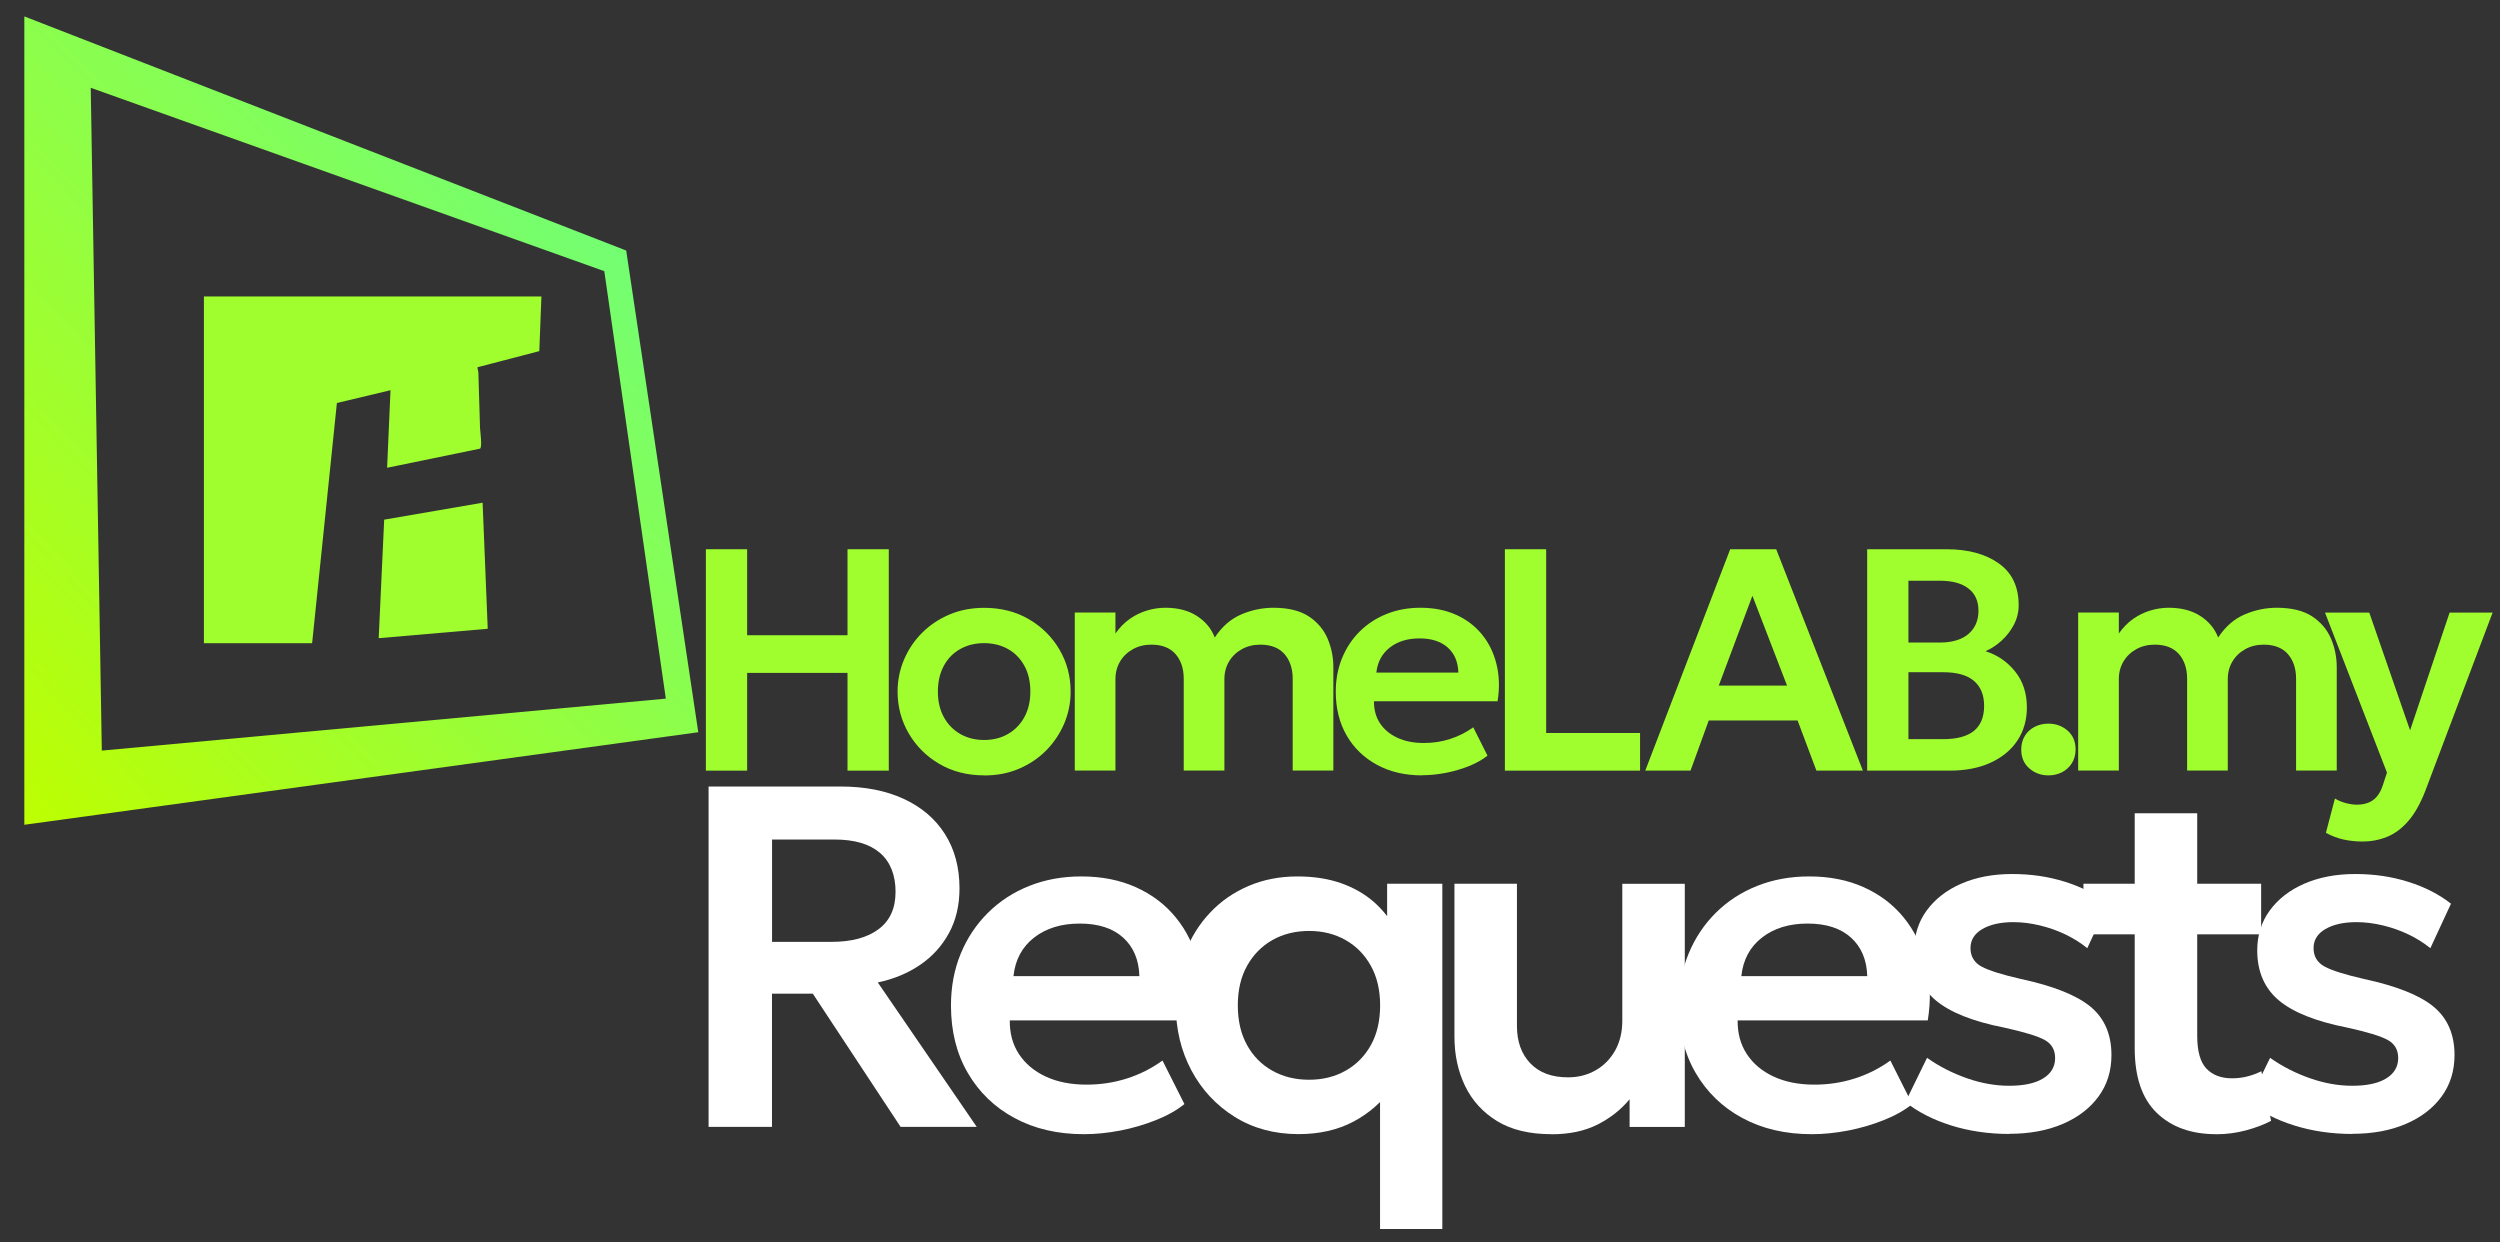
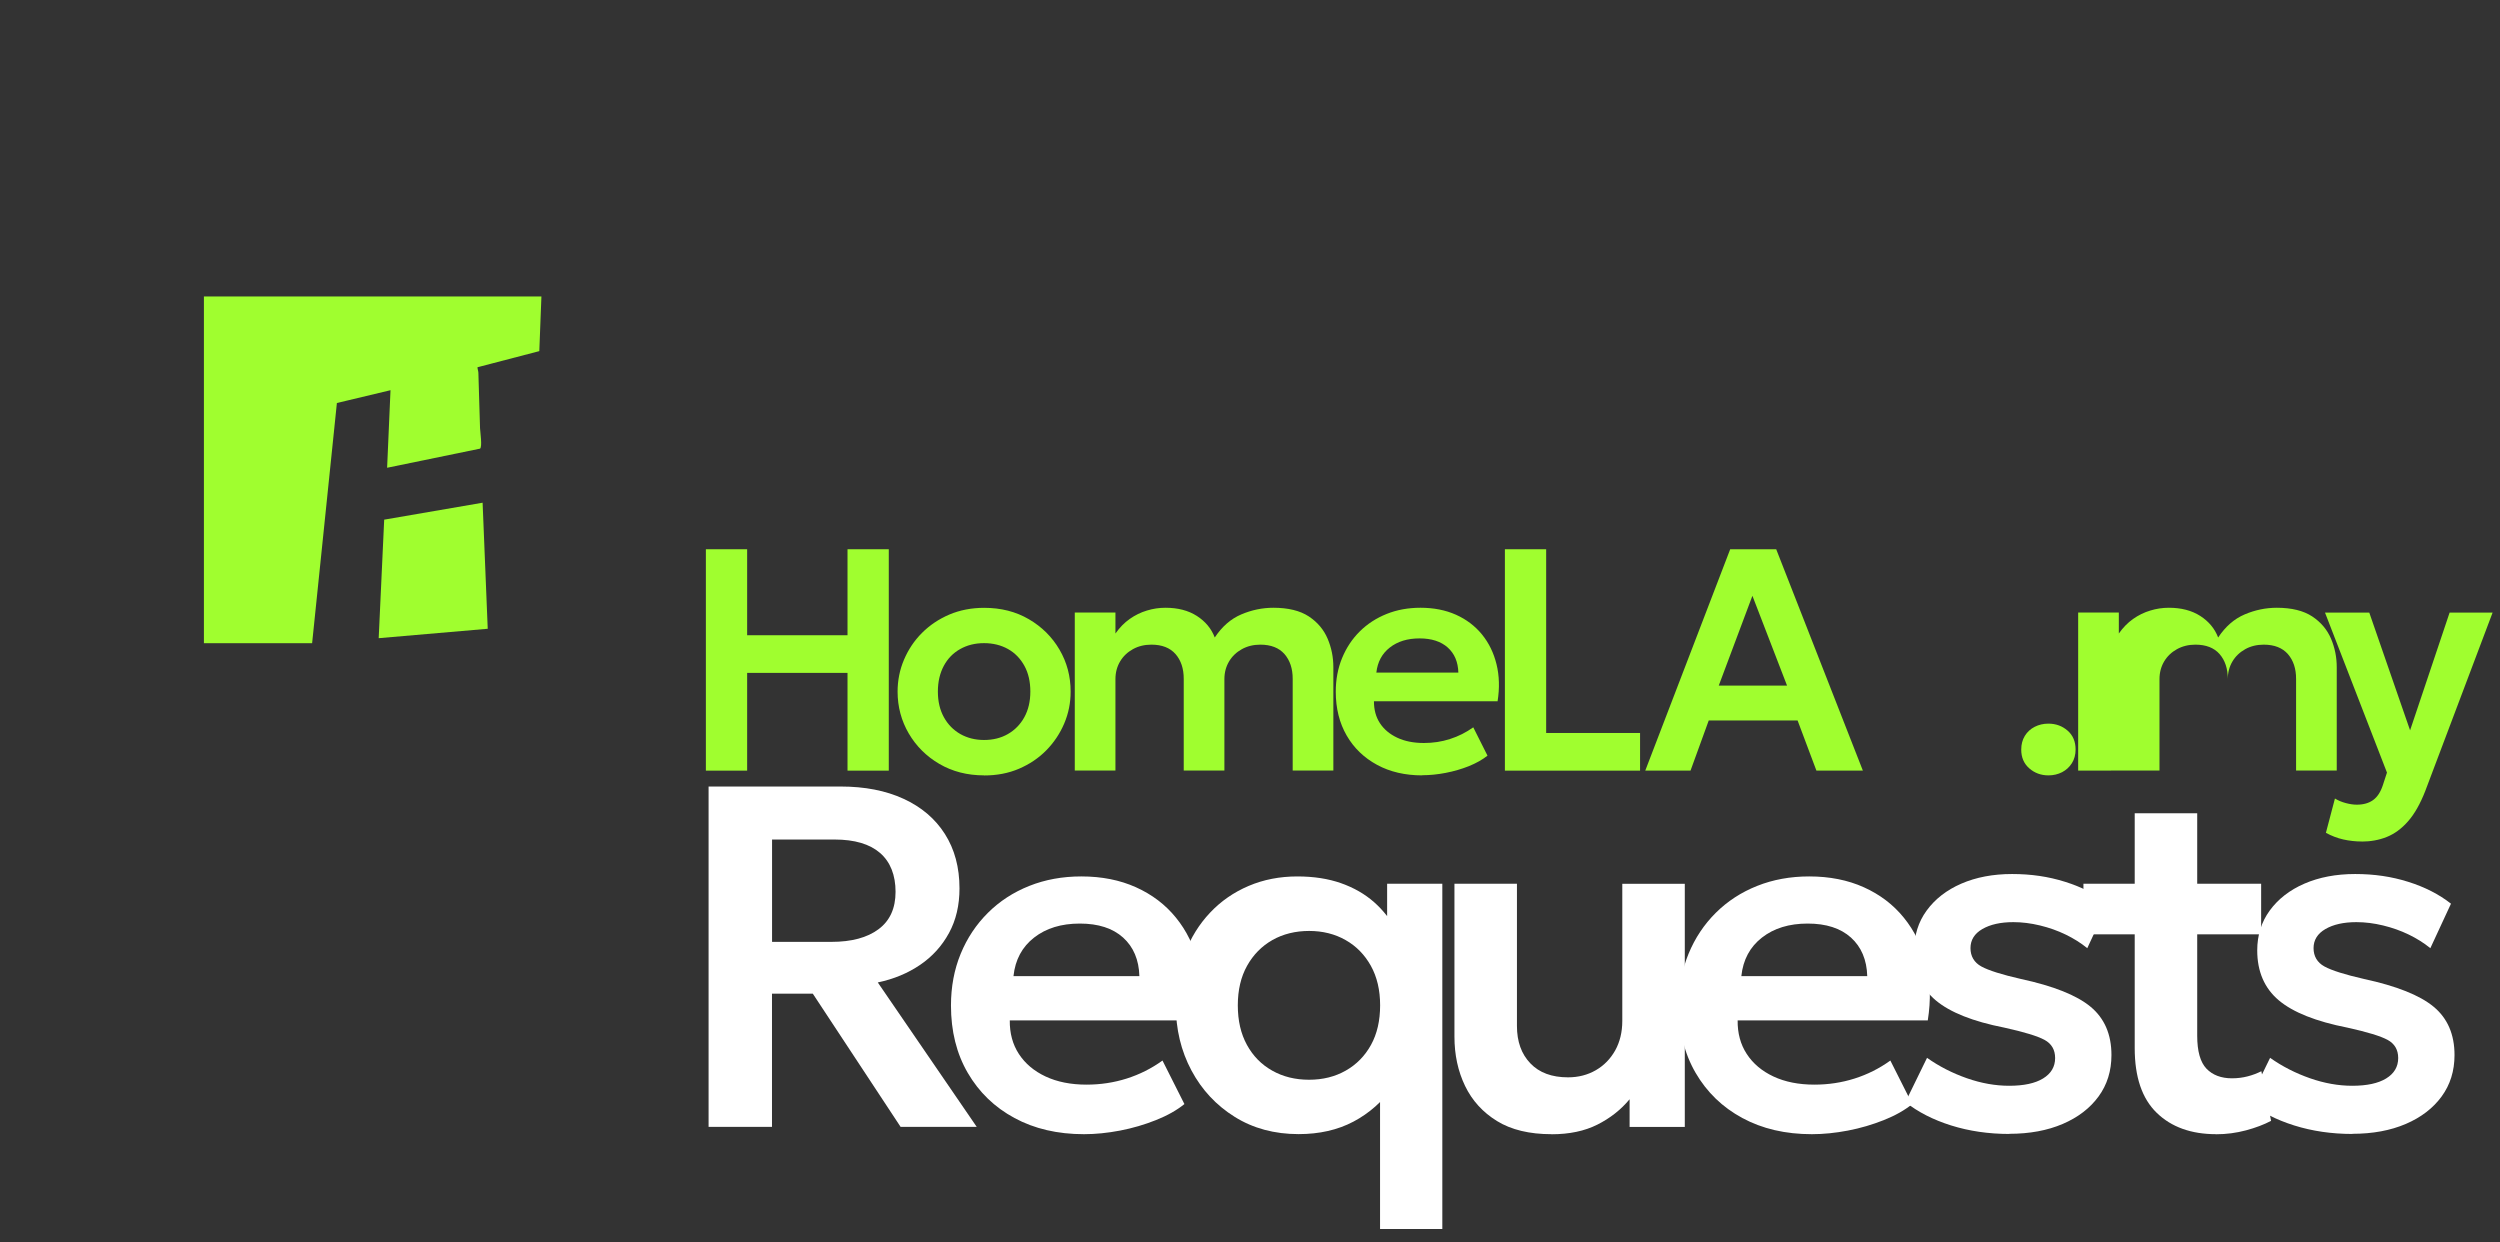
<svg xmlns="http://www.w3.org/2000/svg" id="Layer_1" version="1.1" viewBox="0 0 332 165">
  <rect x="0" y="0" width="332" height="165" fill="#333333" stroke="none" />
  <defs>
    <style>
      .st0 {
        fill: #fff;
      }

      .st1 {
        fill: #a0fe2f;
      }

      .st2 {
        fill: url(#linear-gradient);
      }
    </style>
    <linearGradient id="linear-gradient" x1="268.34" y1="-754.6" x2="189.04" y2="-830.15" gradientTransform="translate(-194 -730) scale(1 -1)" gradientUnits="userSpaceOnUse">
      <stop offset="0" stop-color="#73fe72" />
      <stop offset="1" stop-color="#bdfe01" />
    </linearGradient>
  </defs>
-   <path id="outer_box1" class="st2" d="M3.23,2.18l79.93,31.09,9.57,63.97L3.23,109.53M80.25,36.01L12.05,11.66l1.47,88.02,74.9-6.9s-8.17-56.77-8.17-56.77Z" />
  <path id="H_invert" class="st1" d="M71.9,39.38l-.28,7.25-8.21,2.14c0,.25.11.48.12.73.09,2.46.13,4.91.22,7.36.02.46.32,2.5,0,2.72l-12.34,2.54.45-10.3-7.12,1.7-3.29,31.9h-14.37v-46.05h44.82Z" />
  <polygon id="innterbox" class="st1" points="64.09 66.76 64.77 83.5 50.29 84.75 51.02 69.01 64.09 66.76" />
  <path class="st1" d="M272.03,102.97c-.98,0-1.83-.31-2.54-.93-.71-.62-1.07-1.45-1.07-2.49,0-.7.16-1.31.48-1.83s.76-.92,1.31-1.2,1.16-.42,1.82-.42c.99,0,1.84.31,2.55.93s1.06,1.46,1.06,2.51c0,.69-.17,1.29-.49,1.81-.33.52-.77.92-1.31,1.2-.55.28-1.15.42-1.81.42Z" />
-   <path class="st1" d="M275.98,102.34v-21h5.4v2.79c.55-.78,1.18-1.43,1.89-1.93s1.48-.88,2.29-1.12c.81-.25,1.63-.37,2.46-.37,1.65,0,3.04.36,4.18,1.09,1.13.73,1.92,1.68,2.37,2.86.97-1.46,2.14-2.48,3.53-3.07s2.81-.88,4.26-.88c1.97,0,3.54.39,4.7,1.15,1.16.77,1.99,1.76,2.5,2.96s.76,2.46.76,3.78v13.73h-5.4v-12.18c0-1.36-.36-2.45-1.09-3.29-.73-.83-1.8-1.25-3.21-1.25-.91,0-1.73.2-2.45.6s-1.29.94-1.7,1.63c-.41.69-.62,1.47-.62,2.35v12.14h-5.4v-12.18c0-1.36-.36-2.45-1.09-3.29-.73-.83-1.8-1.25-3.21-1.25-.91,0-1.72.2-2.45.6-.72.4-1.29.94-1.7,1.63-.41.69-.62,1.47-.62,2.35v12.14h-5.4Z" />
+   <path class="st1" d="M275.98,102.34v-21h5.4v2.79c.55-.78,1.18-1.43,1.89-1.93s1.48-.88,2.29-1.12c.81-.25,1.63-.37,2.46-.37,1.65,0,3.04.36,4.18,1.09,1.13.73,1.92,1.68,2.37,2.86.97-1.46,2.14-2.48,3.53-3.07s2.81-.88,4.26-.88c1.97,0,3.54.39,4.7,1.15,1.16.77,1.99,1.76,2.5,2.96s.76,2.46.76,3.78v13.73h-5.4v-12.18c0-1.36-.36-2.45-1.09-3.29-.73-.83-1.8-1.25-3.21-1.25-.91,0-1.73.2-2.45.6s-1.29.94-1.7,1.63c-.41.69-.62,1.47-.62,2.35v12.14v-12.18c0-1.36-.36-2.45-1.09-3.29-.73-.83-1.8-1.25-3.21-1.25-.91,0-1.72.2-2.45.6-.72.4-1.29.94-1.7,1.63-.41.69-.62,1.47-.62,2.35v12.14h-5.4Z" />
  <path class="st1" d="M313.63,111.75c-.83,0-1.64-.09-2.44-.27s-1.57-.48-2.31-.88l1.2-4.56c.43.27.92.47,1.45.61s1.01.21,1.45.21c.9,0,1.62-.21,2.18-.62s.99-1.07,1.28-1.96l.55-1.68-8.23-21.25h5.88l5.42,15.64,5.25-15.64h5.71l-8.95,23.71c-.67,1.71-1.43,3.05-2.29,4.02-.85.97-1.8,1.66-2.82,2.07-1.03.41-2.14.61-3.33.61h0Z" />
  <path class="st1" d="M93.74,102.34v-29.4h5.48v11.42h13.33v-11.42h5.48v29.4h-5.48v-12.98h-13.33v12.98h-5.48Z" />
  <path class="st1" d="M130.7,102.97c-2.24,0-4.22-.51-5.95-1.52-1.73-1.01-3.09-2.37-4.07-4.05s-1.48-3.54-1.48-5.55c0-1.48.28-2.9.85-4.24s1.36-2.53,2.39-3.56,2.24-1.84,3.64-2.44c1.4-.59,2.94-.89,4.62-.89,2.23,0,4.2.5,5.93,1.51s3.09,2.36,4.07,4.04c.99,1.69,1.48,3.54,1.48,5.58,0,1.48-.28,2.89-.85,4.23s-1.36,2.52-2.38,3.56-2.23,1.85-3.63,2.45c-1.4.6-2.94.89-4.62.89h0ZM130.68,98.27c1.19,0,2.25-.26,3.17-.79s1.65-1.27,2.18-2.23c.53-.96.8-2.1.8-3.41s-.26-2.46-.79-3.42-1.25-1.71-2.18-2.23c-.93-.52-1.99-.78-3.18-.78s-2.23.26-3.16.78c-.93.52-1.66,1.26-2.18,2.23s-.79,2.11-.79,3.42.27,2.45.8,3.41c.53.96,1.26,1.7,2.18,2.23.92.52,1.97.79,3.15.79h0Z" />
  <path class="st1" d="M142.73,102.34v-21h5.4v2.79c.55-.78,1.18-1.43,1.89-1.93s1.48-.88,2.29-1.12c.81-.25,1.63-.37,2.46-.37,1.65,0,3.04.36,4.18,1.09,1.13.73,1.92,1.68,2.37,2.86.97-1.46,2.14-2.48,3.53-3.07s2.81-.88,4.26-.88c1.97,0,3.54.39,4.7,1.15,1.16.77,1.99,1.76,2.5,2.96s.76,2.46.76,3.78v13.73h-5.4v-12.18c0-1.36-.36-2.45-1.09-3.29-.73-.83-1.8-1.25-3.21-1.25-.91,0-1.73.2-2.45.6s-1.29.94-1.7,1.63c-.41.69-.62,1.47-.62,2.35v12.14h-5.4v-12.18c0-1.36-.36-2.45-1.09-3.29-.73-.83-1.8-1.25-3.21-1.25-.91,0-1.73.2-2.45.6s-1.29.94-1.7,1.63c-.41.69-.62,1.47-.62,2.35v12.14h-5.4Z" />
  <path class="st1" d="M188.88,102.97c-2.28,0-4.28-.46-6.01-1.4-1.72-.93-3.07-2.23-4.03-3.89s-1.45-3.6-1.45-5.82c0-1.62.28-3.11.84-4.47s1.34-2.54,2.35-3.54c1.01-1,2.2-1.77,3.57-2.32s2.87-.82,4.49-.82c1.76,0,3.34.31,4.72.93s2.54,1.5,3.45,2.62c.92,1.13,1.56,2.45,1.93,3.96s.42,3.15.14,4.91h-16.42c0,1.11.25,2.07.79,2.9s1.31,1.47,2.31,1.94,2.18.7,3.54.7c1.2,0,2.36-.17,3.46-.53,1.11-.35,2.13-.87,3.09-1.55l1.89,3.76c-.66.53-1.48.99-2.46,1.39-.98.39-2.01.69-3.1.9-1.08.21-2.12.31-3.12.31l.02.02ZM182.79,89.32h10.88c-.04-1.41-.51-2.52-1.41-3.33-.9-.8-2.14-1.21-3.74-1.21s-2.91.4-3.95,1.21-1.63,1.92-1.79,3.33h0Z" />
  <path class="st1" d="M199.85,102.34v-29.4h5.48v24.4h12.47v5h-17.95Z" />
  <path class="st1" d="M218.49,102.34l11.28-29.4h6.11l11.51,29.4h-6.17l-2.5-6.66h-11.8l-2.42,6.66h-6.01ZM228.25,91.05h9.07l-4.6-11.93-4.47,11.93Z" />
-   <path class="st1" d="M247.96,102.34v-29.4h10.54c2.87,0,5.18.63,6.94,1.88s2.64,3.1,2.64,5.55c0,.91-.21,1.77-.63,2.58-.42.81-.97,1.52-1.64,2.13s-1.39,1.07-2.14,1.4c1.6.5,2.91,1.41,3.95,2.71,1.04,1.3,1.55,2.89,1.55,4.77,0,1.65-.42,3.11-1.25,4.37s-2.02,2.24-3.56,2.95-3.36,1.06-5.46,1.06h-10.94,0ZM253.44,85.33h4.26c1.02,0,1.91-.17,2.67-.5s1.34-.82,1.75-1.45.62-1.39.62-2.29c0-1.27-.44-2.25-1.33-2.94-.89-.69-2.15-1.03-3.79-1.03h-4.18v8.21h0ZM253.44,98.16h4.6c1.83,0,3.2-.37,4.1-1.1.9-.74,1.35-1.84,1.35-3.31s-.45-2.55-1.34-3.32-2.26-1.16-4.09-1.16h-4.62v8.88h0Z" />
  <path class="st0" d="M94.1,149.65v-45.2h17.53c3.21,0,5.99.54,8.36,1.63s4.2,2.64,5.49,4.67,1.94,4.43,1.94,7.23c0,2.24-.46,4.21-1.39,5.92s-2.2,3.12-3.83,4.23c-1.63,1.11-3.5,1.89-5.63,2.34l13.14,19.18h-10.11l-11.66-17.69h-5.42v17.69h-8.43,0ZM102.53,125.08h7.88c2.67,0,4.76-.56,6.26-1.68,1.51-1.12,2.26-2.78,2.26-4.97s-.68-3.96-2.05-5.15-3.38-1.79-6.05-1.79h-8.3s0,13.59,0,13.59Z" />
  <path class="st0" d="M143.95,150.62c-3.51,0-6.59-.72-9.23-2.15-2.65-1.43-4.71-3.43-6.2-5.99-1.49-2.56-2.23-5.54-2.23-8.94,0-2.5.43-4.79,1.29-6.88.86-2.09,2.07-3.9,3.62-5.44s3.38-2.73,5.49-3.57,4.41-1.26,6.91-1.26c2.71,0,5.13.48,7.26,1.44,2.13.96,3.9,2.3,5.31,4.04,1.41,1.73,2.4,3.76,2.97,6.09.57,2.32.64,4.84.21,7.55h-25.25c-.02,1.7.38,3.19,1.21,4.46s2.01,2.27,3.55,2.99c1.54.72,3.35,1.08,5.44,1.08,1.85,0,3.63-.27,5.33-.81s3.28-1.33,4.75-2.39l2.91,5.78c-1.01.82-2.27,1.53-3.78,2.13s-3.09,1.07-4.76,1.39-3.27.48-4.79.48h-.01ZM134.59,129.63h16.72c-.06-2.17-.79-3.88-2.16-5.12-1.38-1.24-3.29-1.86-5.75-1.86s-4.48.62-6.07,1.86c-1.59,1.24-2.51,2.94-2.74,5.12h0Z" />
  <path class="st0" d="M183.27,163.21v-20.83l1.78,1.87c-1.44,2.02-3.21,3.59-5.31,4.7s-4.53,1.66-7.28,1.66c-3.21,0-6.04-.76-8.49-2.29-2.45-1.53-4.37-3.58-5.75-6.17s-2.07-5.47-2.07-8.65c0-2.5.4-4.79,1.19-6.88s1.92-3.9,3.36-5.42c1.44-1.53,3.15-2.71,5.12-3.55,1.97-.84,4.13-1.26,6.47-1.26,2.17,0,4.11.3,5.81.9s3.15,1.44,4.36,2.5c1.21,1.07,2.17,2.29,2.91,3.67l-1.16,1.87v-7.97h7.33v45.85h-8.27,0ZM173.85,143.39c1.81,0,3.43-.4,4.86-1.21,1.43-.81,2.55-1.95,3.36-3.42s1.21-3.22,1.21-5.25-.41-3.77-1.23-5.25c-.82-1.47-1.94-2.62-3.36-3.42-1.42-.81-3.04-1.21-4.84-1.21s-3.45.4-4.88,1.21c-1.42.81-2.54,1.95-3.36,3.42s-1.23,3.22-1.23,5.25.4,3.77,1.21,5.25,1.93,2.62,3.36,3.42c1.43.81,3.06,1.21,4.89,1.21h0Z" />
  <path class="st0" d="M206.04,150.62c-2.93,0-5.34-.58-7.23-1.74s-3.31-2.72-4.25-4.67-1.41-4.13-1.41-6.54v-20.31h8.3v18.89c0,2.07.59,3.72,1.78,4.96,1.18,1.24,2.85,1.86,5,1.86,1.38,0,2.61-.32,3.7-.95,1.09-.63,1.94-1.51,2.57-2.63.62-1.12.94-2.42.94-3.91v-18.21h8.3v32.29h-7.33v-3.68c-1.16,1.4-2.59,2.52-4.28,3.37-1.69.85-3.72,1.28-6.09,1.28h0Z" />
  <path class="st0" d="M240.61,150.62c-3.51,0-6.59-.72-9.23-2.15-2.65-1.43-4.71-3.43-6.2-5.99-1.49-2.56-2.23-5.54-2.23-8.94,0-2.5.43-4.79,1.29-6.88s2.07-3.9,3.62-5.44,3.38-2.73,5.49-3.57,4.41-1.26,6.91-1.26c2.71,0,5.13.48,7.26,1.44,2.13.96,3.9,2.3,5.31,4.04,1.41,1.73,2.4,3.76,2.97,6.09.57,2.33.64,4.84.21,7.55h-25.25c-.02,1.7.38,3.19,1.21,4.46s2.01,2.27,3.55,2.99c1.54.72,3.35,1.08,5.44,1.08,1.85,0,3.63-.27,5.33-.81s3.28-1.33,4.75-2.39l2.91,5.78c-1.01.82-2.27,1.53-3.78,2.13s-3.09,1.07-4.76,1.39c-1.67.32-3.27.48-4.79.48h-.01ZM231.25,129.63h16.72c-.06-2.17-.79-3.88-2.16-5.12-1.38-1.24-3.29-1.86-5.75-1.86s-4.48.62-6.07,1.86c-1.59,1.24-2.51,2.94-2.74,5.12h0Z" />
  <path class="st0" d="M266.86,150.59c-2.78,0-5.36-.38-7.75-1.13s-4.41-1.79-6.07-3.1l2.87-5.88c1.61,1.14,3.38,2.04,5.29,2.71,1.92.67,3.79,1,5.62,1,1.94,0,3.44-.32,4.5-.97s1.6-1.55,1.6-2.71c0-1.1-.47-1.9-1.4-2.41-.94-.51-2.72-1.05-5.34-1.63-4.18-.82-7.22-2.03-9.12-3.63s-2.86-3.82-2.86-6.63c0-2,.55-3.77,1.66-5.29s2.64-2.72,4.6-3.57,4.21-1.28,6.75-1.28,4.82.34,7.02,1.03c2.21.69,4.11,1.66,5.7,2.91l-2.74,5.91c-.84-.69-1.8-1.29-2.87-1.81s-2.21-.92-3.41-1.21-2.37-.44-3.54-.44c-1.7,0-3.07.31-4.12.92s-1.57,1.46-1.57,2.53.48,1.91,1.45,2.44c.97.53,2.72,1.08,5.26,1.66,4.3.93,7.38,2.15,9.23,3.68s2.78,3.67,2.78,6.42c0,2.11-.57,3.94-1.71,5.5-1.14,1.56-2.73,2.78-4.76,3.65s-4.4,1.31-7.09,1.31l.02.02Z" />
  <path class="st0" d="M276.68,124.08v-6.72h7.75v6.72h-7.75ZM294.3,150.62c-3.31,0-5.95-.95-7.89-2.84-1.95-1.89-2.92-4.76-2.92-8.59v-31.19h8.3v9.36h8.49v6.72h-8.49v13.46c0,2.07.41,3.52,1.23,4.38.82.85,1.95,1.28,3.39,1.28.73,0,1.43-.09,2.08-.26.66-.17,1.26-.4,1.82-.68l1.29,6.59c-.95.5-2.06.92-3.33,1.26s-2.59.52-3.97.52h0Z" />
  <path class="st0" d="M312.42,150.59c-2.78,0-5.36-.38-7.75-1.13s-4.41-1.79-6.07-3.1l2.87-5.88c1.61,1.14,3.38,2.04,5.29,2.71,1.92.67,3.79,1,5.62,1,1.94,0,3.44-.32,4.5-.97s1.6-1.55,1.6-2.71c0-1.1-.47-1.9-1.4-2.41-.94-.51-2.72-1.05-5.34-1.63-4.18-.82-7.22-2.03-9.12-3.63s-2.86-3.82-2.86-6.63c0-2,.55-3.77,1.66-5.29s2.64-2.72,4.6-3.57,4.21-1.28,6.75-1.28,4.82.34,7.02,1.03c2.21.69,4.11,1.66,5.7,2.91l-2.74,5.91c-.84-.69-1.8-1.29-2.87-1.81s-2.21-.92-3.41-1.21-2.37-.44-3.54-.44c-1.7,0-3.07.31-4.12.92s-1.57,1.46-1.57,2.53.48,1.91,1.45,2.44c.97.53,2.72,1.08,5.26,1.66,4.3.93,7.38,2.15,9.23,3.68s2.78,3.67,2.78,6.42c0,2.11-.57,3.94-1.71,5.5-1.14,1.56-2.73,2.78-4.76,3.65s-4.4,1.31-7.09,1.31l.02.02Z" />
</svg>